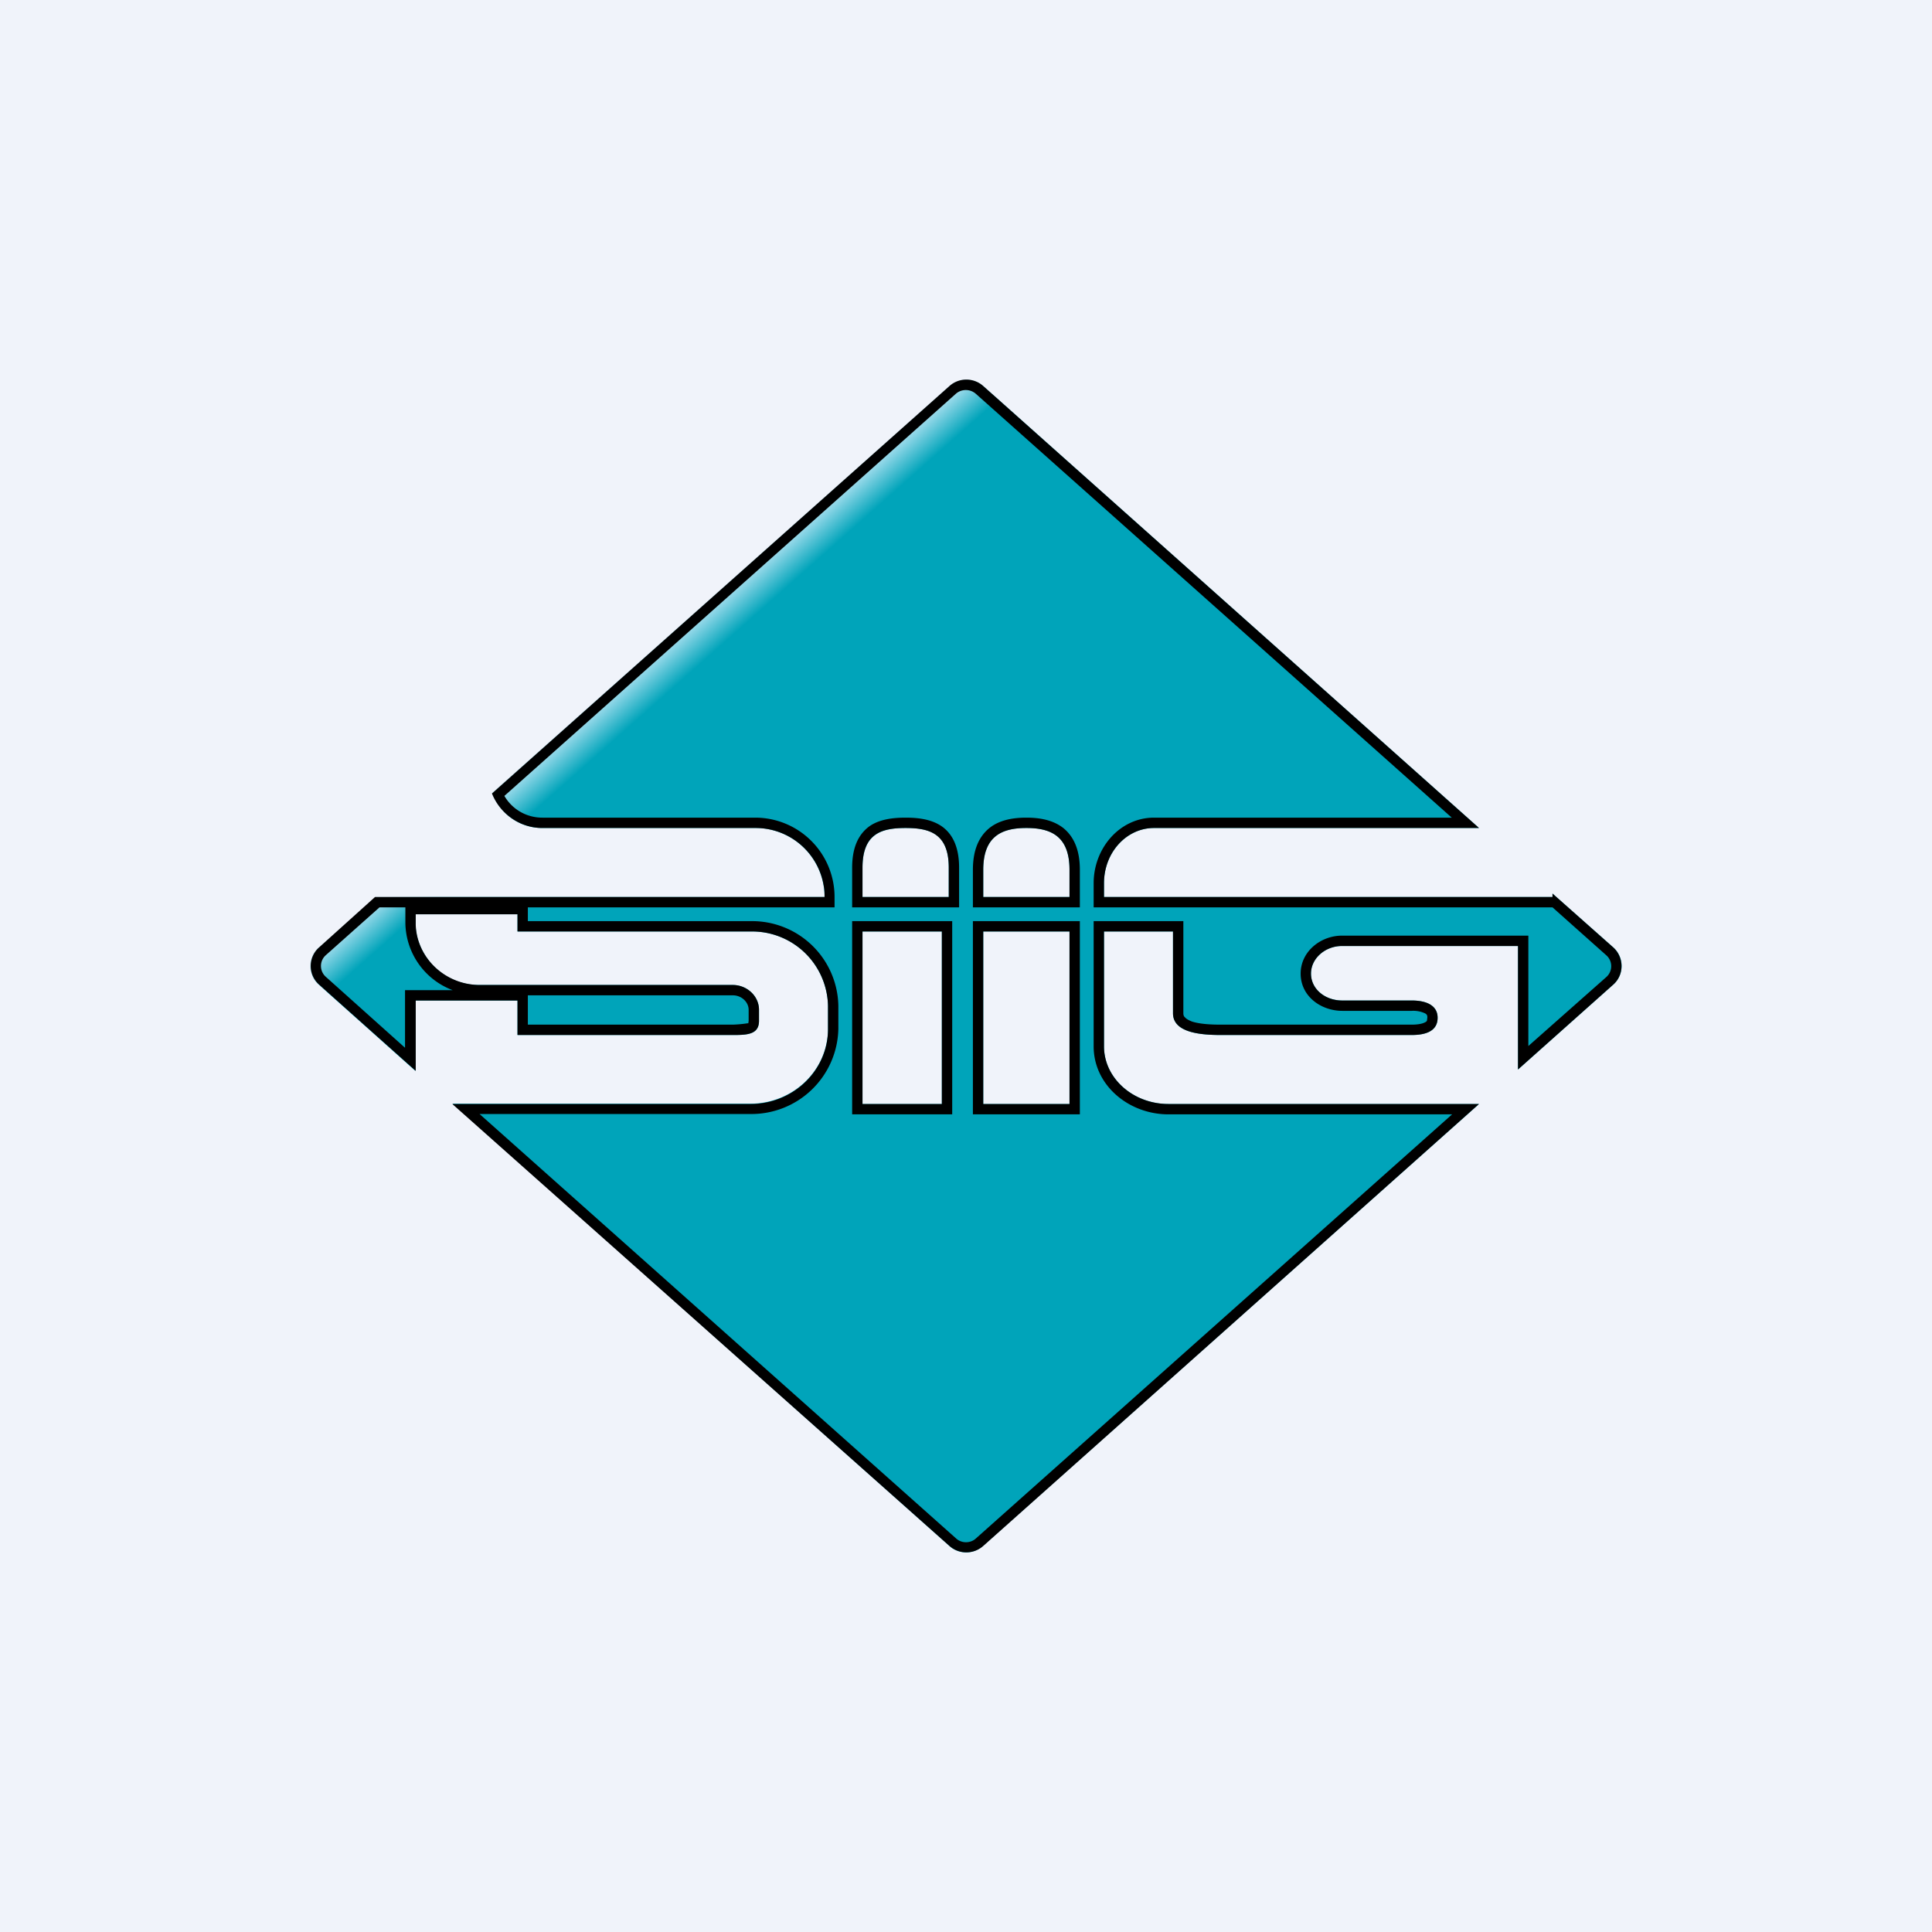
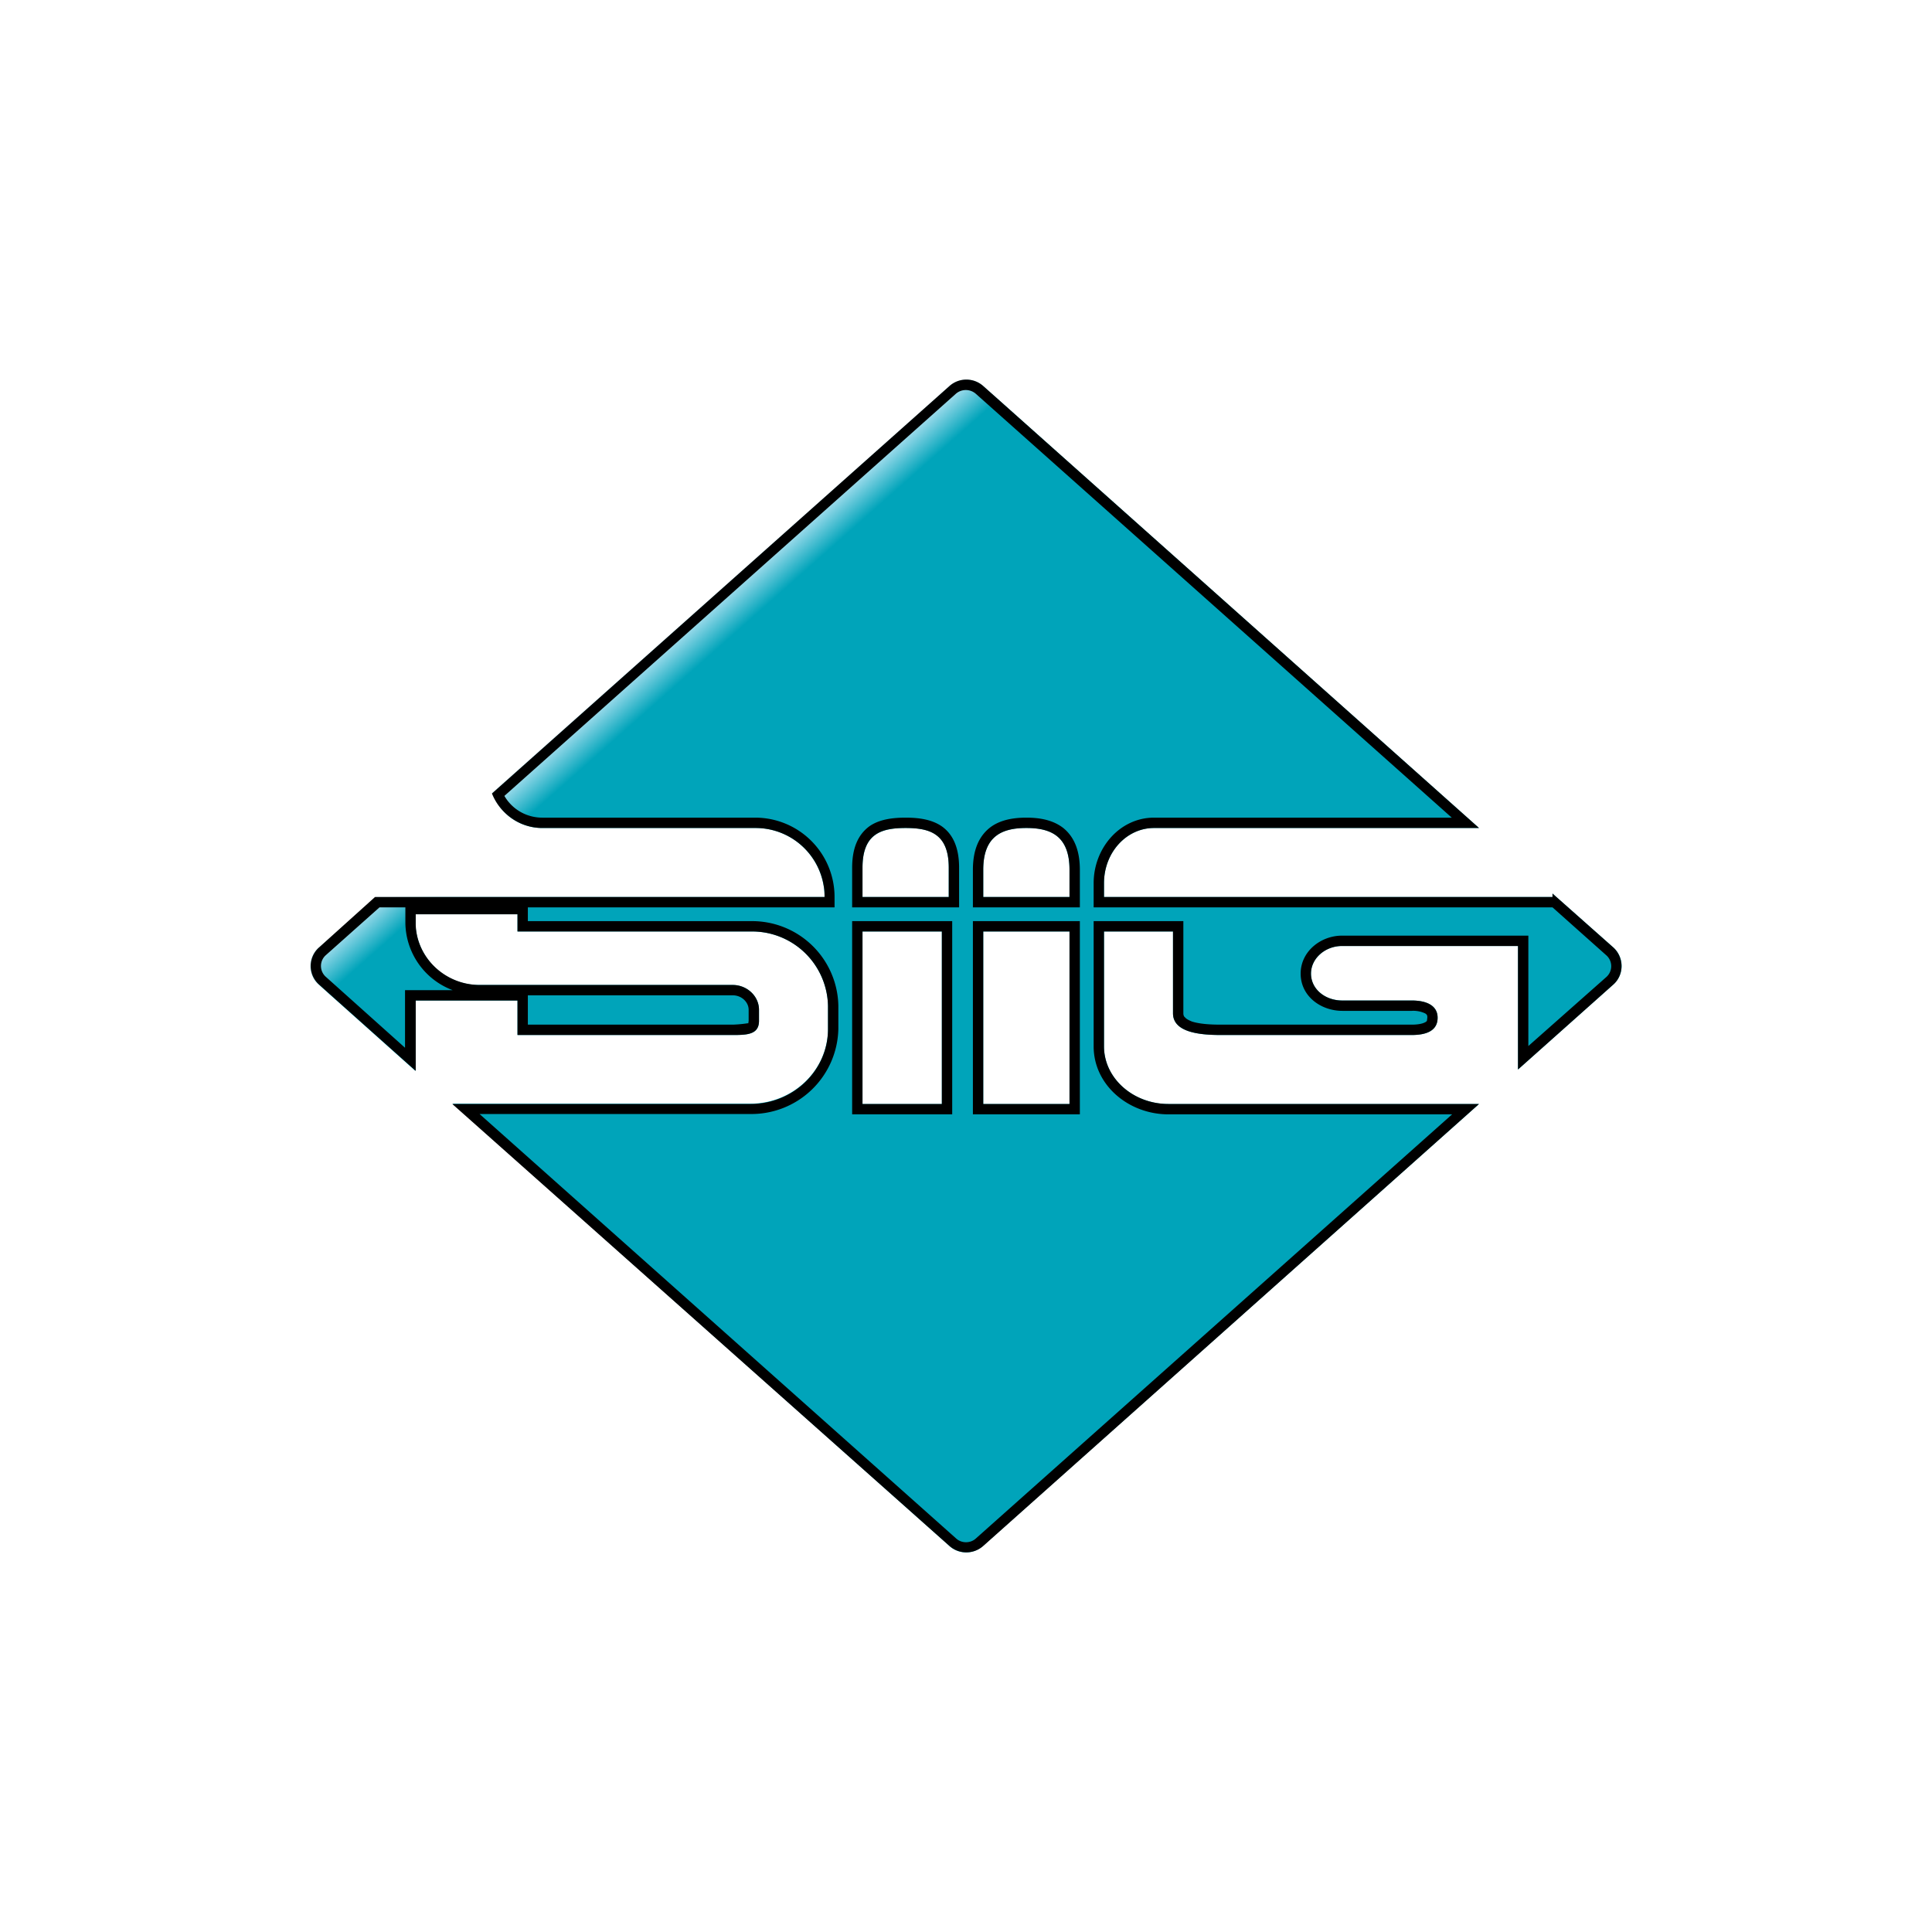
<svg xmlns="http://www.w3.org/2000/svg" width="56" height="56" viewBox="0 0 56 56">
-   <path fill="#F0F3FA" d="M0 0h56v56H0z" />
  <path fill="url(#awemtqywb)" fill-rule="evenodd" d="M9.24 27.46a.72.72 0 0 0 0 1.08l2.8 2.5V29H15v1h6.24c.41 0 .76-.01.76-.41v-.32c0-.4-.35-.72-.76-.72H13.9a1.84 1.84 0 0 1-1.86-1.82v-.23H15v.5h6.75A2.2 2.2 0 0 1 24 29.15v.67c0 1.2-1.01 2.17-2.25 2.17h-8.63l14.4 12.82c.27.25.7.25.97 0L42.87 32h-9c-1.03 0-1.87-.75-1.87-1.67V27h2v2.37c0 .55.76.63 1.38.63h5.54c.42 0 .75-.12.75-.5 0-.36-.33-.5-.75-.5h-2.01c-.5 0-.91-.33-.91-.78 0-.44.41-.8.9-.8H44V31l2.76-2.46a.72.72 0 0 0 0-1.08L45 25.9v.1H32v-.4c0-.89.65-1.6 1.45-1.6h9.42L28.5 11.19a.74.74 0 0 0-.98 0l-13.26 11.8c.23.6.8 1.01 1.46 1.01h6.18a2 2 0 0 1 2 2h-13l-1.65 1.46ZM25 25.15V26h2.5v-.85c0-1-.56-1.15-1.25-1.15S25 24.16 25 25.15ZM25 27v5h2.3v-5H25Zm3.5-1v-.79c0-.99.56-1.21 1.25-1.21s1.25.22 1.25 1.21V26h-2.5Zm0 1v5H31v-5h-2.5Z" />
  <path fill-rule="evenodd" d="M12.05 26.8c.03.97.86 1.75 1.86 1.75h7.33c.41 0 .76.32.76.72v.32c0 .4-.35.41-.76.41H15v-1h-2.95v2.04l-2.8-2.5a.72.72 0 0 1 0-1.08L10.87 26H23.9c0-.1 0-.2-.02-.3A2 2 0 0 0 21.9 24h-6.18c-.66 0-1.23-.42-1.46-1l13.26-11.81c.28-.25.7-.25.98 0L42.87 24h-9.42c-.8 0-1.45.71-1.45 1.6v.4h13v-.1l1.76 1.56c.32.29.32.8 0 1.08L44 31v-3.58h-5.1c-.49 0-.9.36-.9.8 0 .45.41.78.9.78h2.02c.42 0 .75.14.75.5 0 .38-.33.5-.75.5h-5.54c-.62 0-1.38-.08-1.38-.63V27h-2v3.33c0 .92.84 1.67 1.87 1.67h9L28.5 44.81a.74.74 0 0 1-.98 0L13.11 32h8.64c1.24 0 2.25-.97 2.25-2.17v-.67A2.2 2.2 0 0 0 21.75 27H15v-.5h-2.95v.3Zm3.25-.1h6.45a2.5 2.5 0 0 1 2.55 2.45v.67a2.52 2.52 0 0 1-2.55 2.47H13.9l13.81 12.3c.16.15.42.15.58 0l13.8-12.29h-8.22c-1.16 0-2.17-.85-2.17-1.97V26.7h2.6v2.67c0 .06.02.1.05.12.03.04.1.08.2.12.22.07.52.09.83.09h5.54c.19 0 .32-.03.39-.07a.13.13 0 0 0 .05-.04l.01-.08a.16.16 0 0 0-.01-.09.15.15 0 0 0-.06-.05.8.8 0 0 0-.38-.07h-2.01c-.62 0-1.21-.42-1.21-1.08 0-.64.58-1.1 1.2-1.1h5.4v3.2l2.26-2a.42.42 0 0 0 0-.63L45 26.3H31.7v-.7c0-1.02.76-1.9 1.75-1.9h8.63l-13.8-12.29a.44.44 0 0 0-.57 0L14.62 23.07c.22.38.63.63 1.1.63h6.17a2.3 2.3 0 0 1 2.3 2.3v.3H15.3v.4Zm-4.3-.4-1.56 1.39a.42.42 0 0 0 0 .62l2.3 2.06V28.7h1.38a2.11 2.11 0 0 1-1.37-1.96v-.44H11Zm4.3 2.55v.85h5.94a3.48 3.48 0 0 0 .43-.04.1.1 0 0 0 .02 0l.01-.07v-.32c0-.22-.2-.42-.46-.42H15.3Zm9.4-2.55v-1.15c0-.55.16-.95.5-1.2.3-.21.7-.25 1.05-.25.35 0 .75.04 1.06.26.33.24.49.64.49 1.19v1.15h-3.1Zm0 6v-5.6h2.9v5.6h-2.9Zm3.5-6v-1.09c0-.55.16-.95.48-1.21.3-.24.7-.3 1.07-.3.37 0 .76.06 1.07.3.32.26.48.66.48 1.21v1.09h-3.1Zm0 6v-5.6h3.1v5.6h-3.1Zm.3-6.3v-.79c0-.99.56-1.21 1.25-1.21s1.25.22 1.25 1.21V26h-2.5Zm-3.5-.85c0-1 .56-1.15 1.25-1.15s1.25.16 1.25 1.15V26H25v-.85ZM25 27h2.3v5H25v-5Zm3.5 0H31v5h-2.5v-5Z" />
  <defs>
    <linearGradient id="awemtqywb" x1="15" x2="37.25" y1="13.63" y2="38.74" gradientUnits="userSpaceOnUse">
      <stop offset=".2" stop-color="#A2DDED" />
      <stop offset=".23" stop-color="#00A4BA" />
    </linearGradient>
  </defs>
</svg>